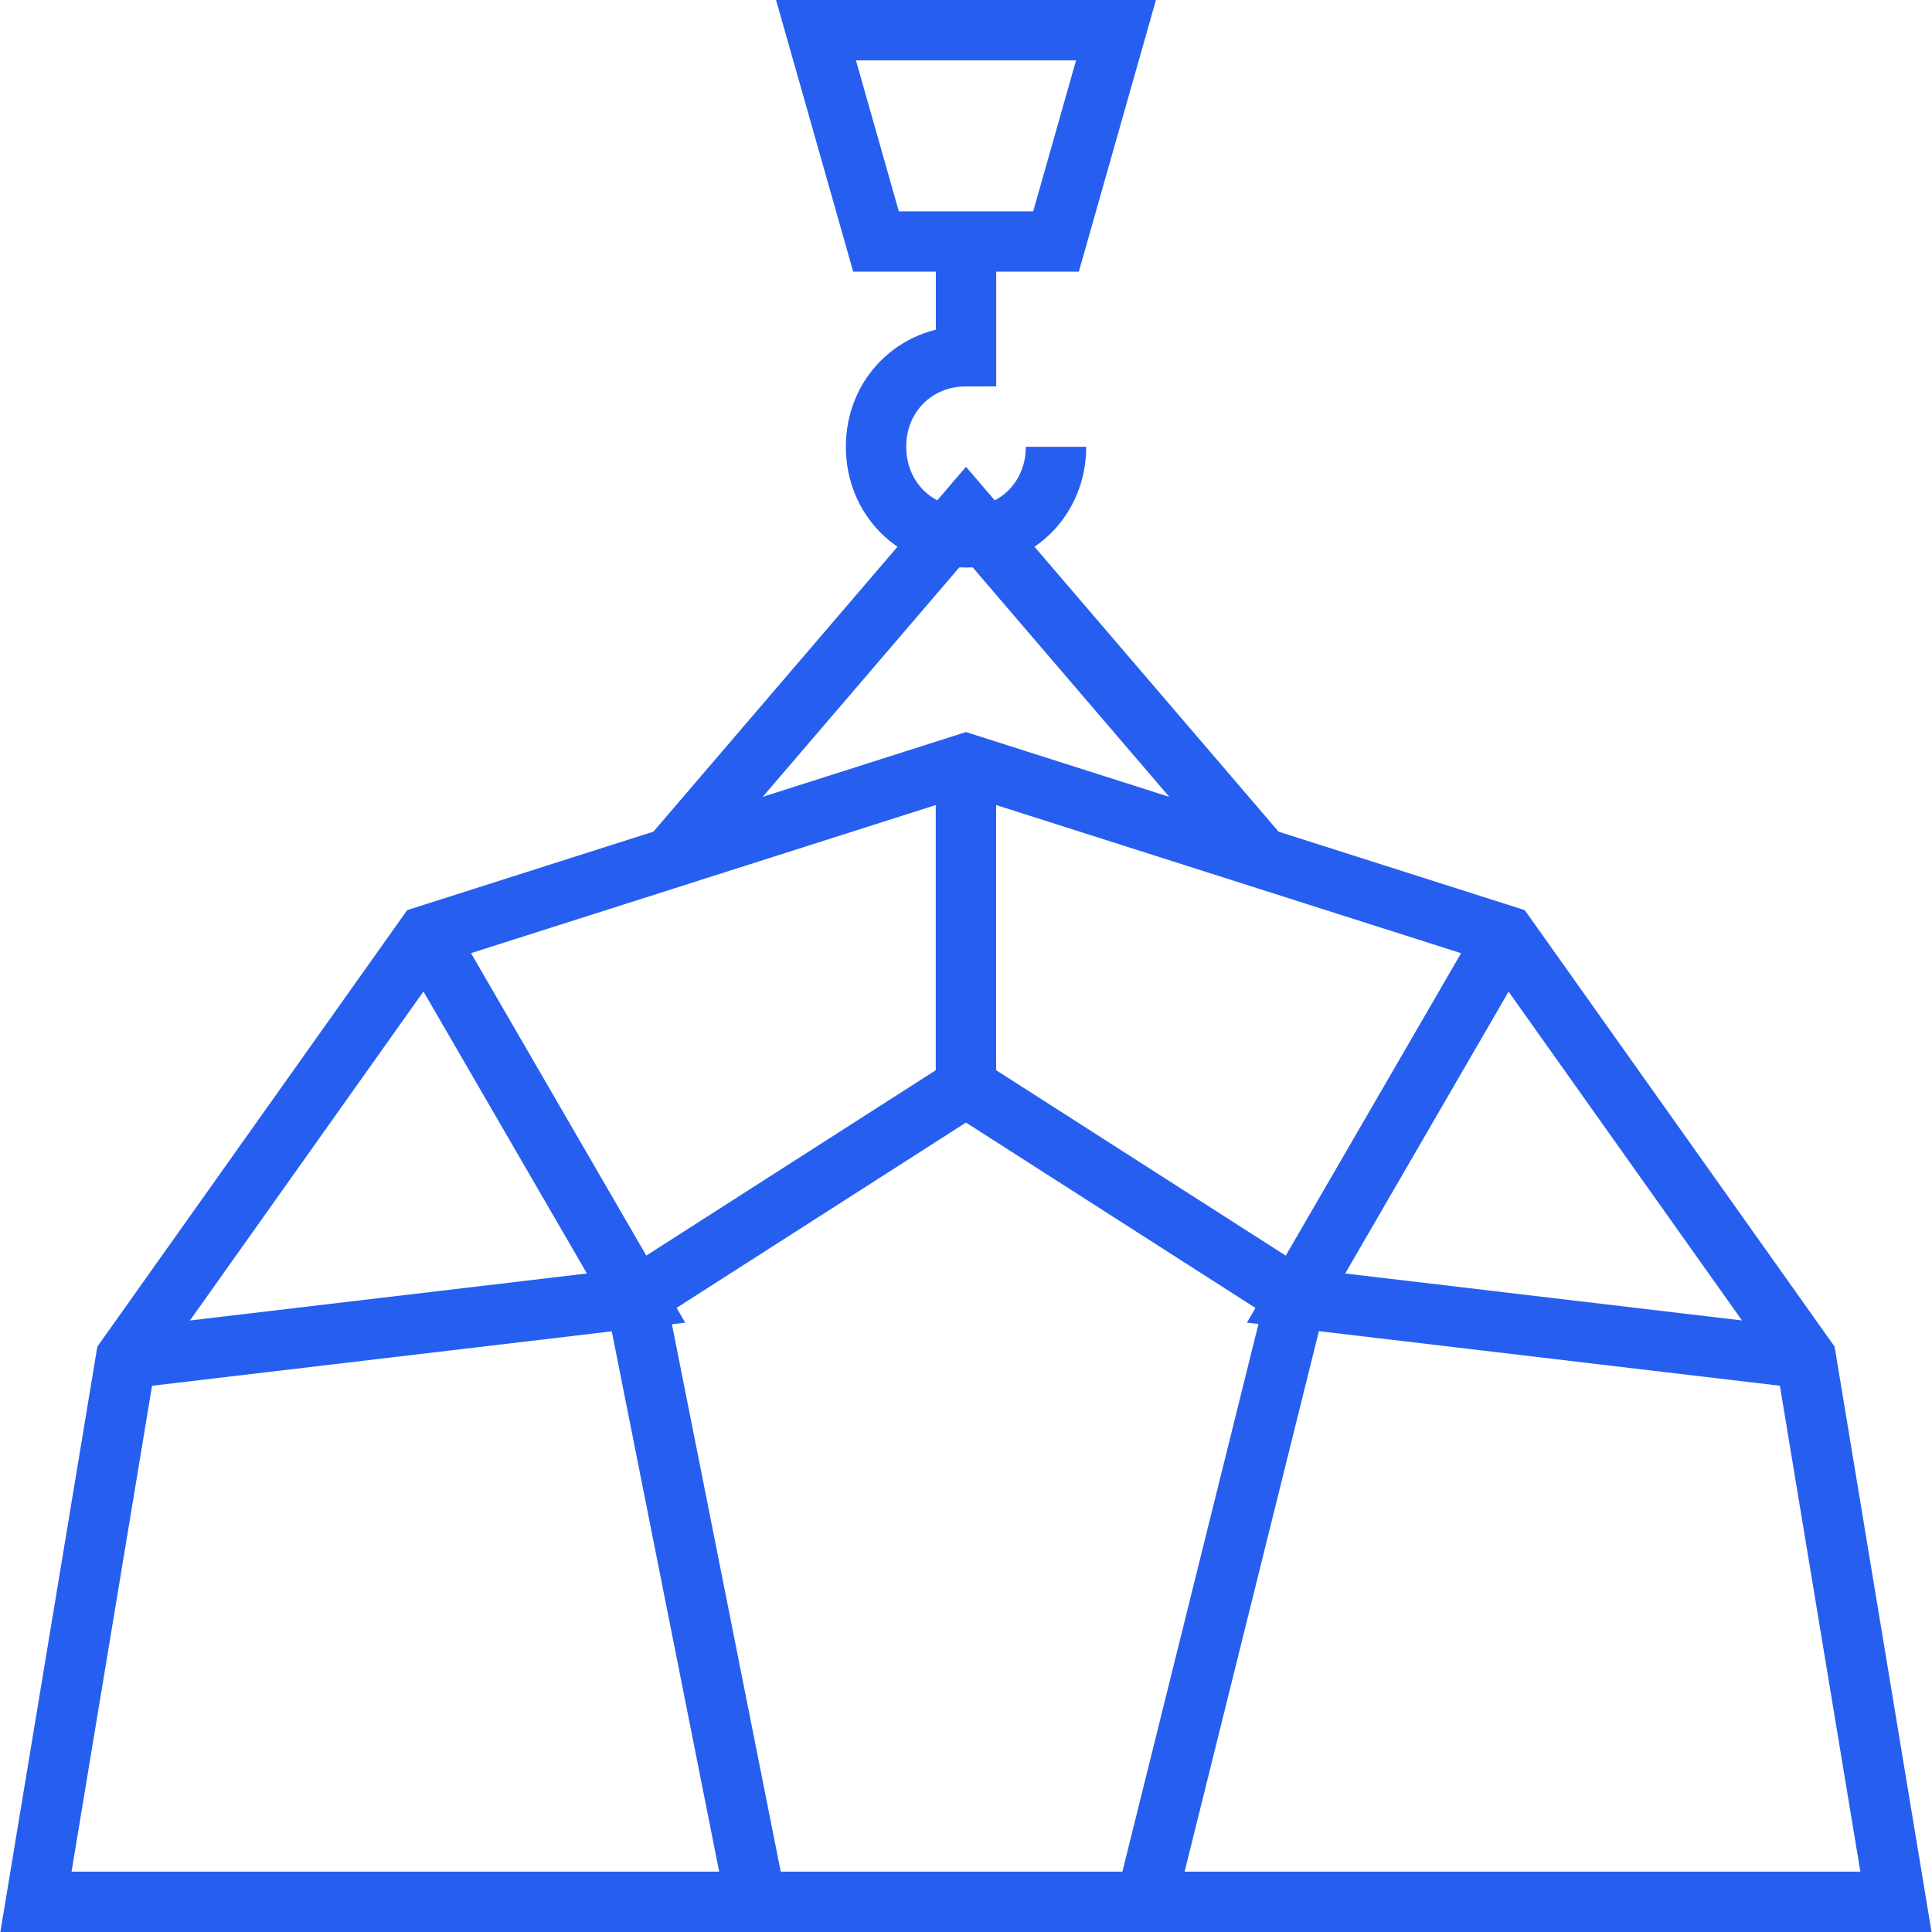
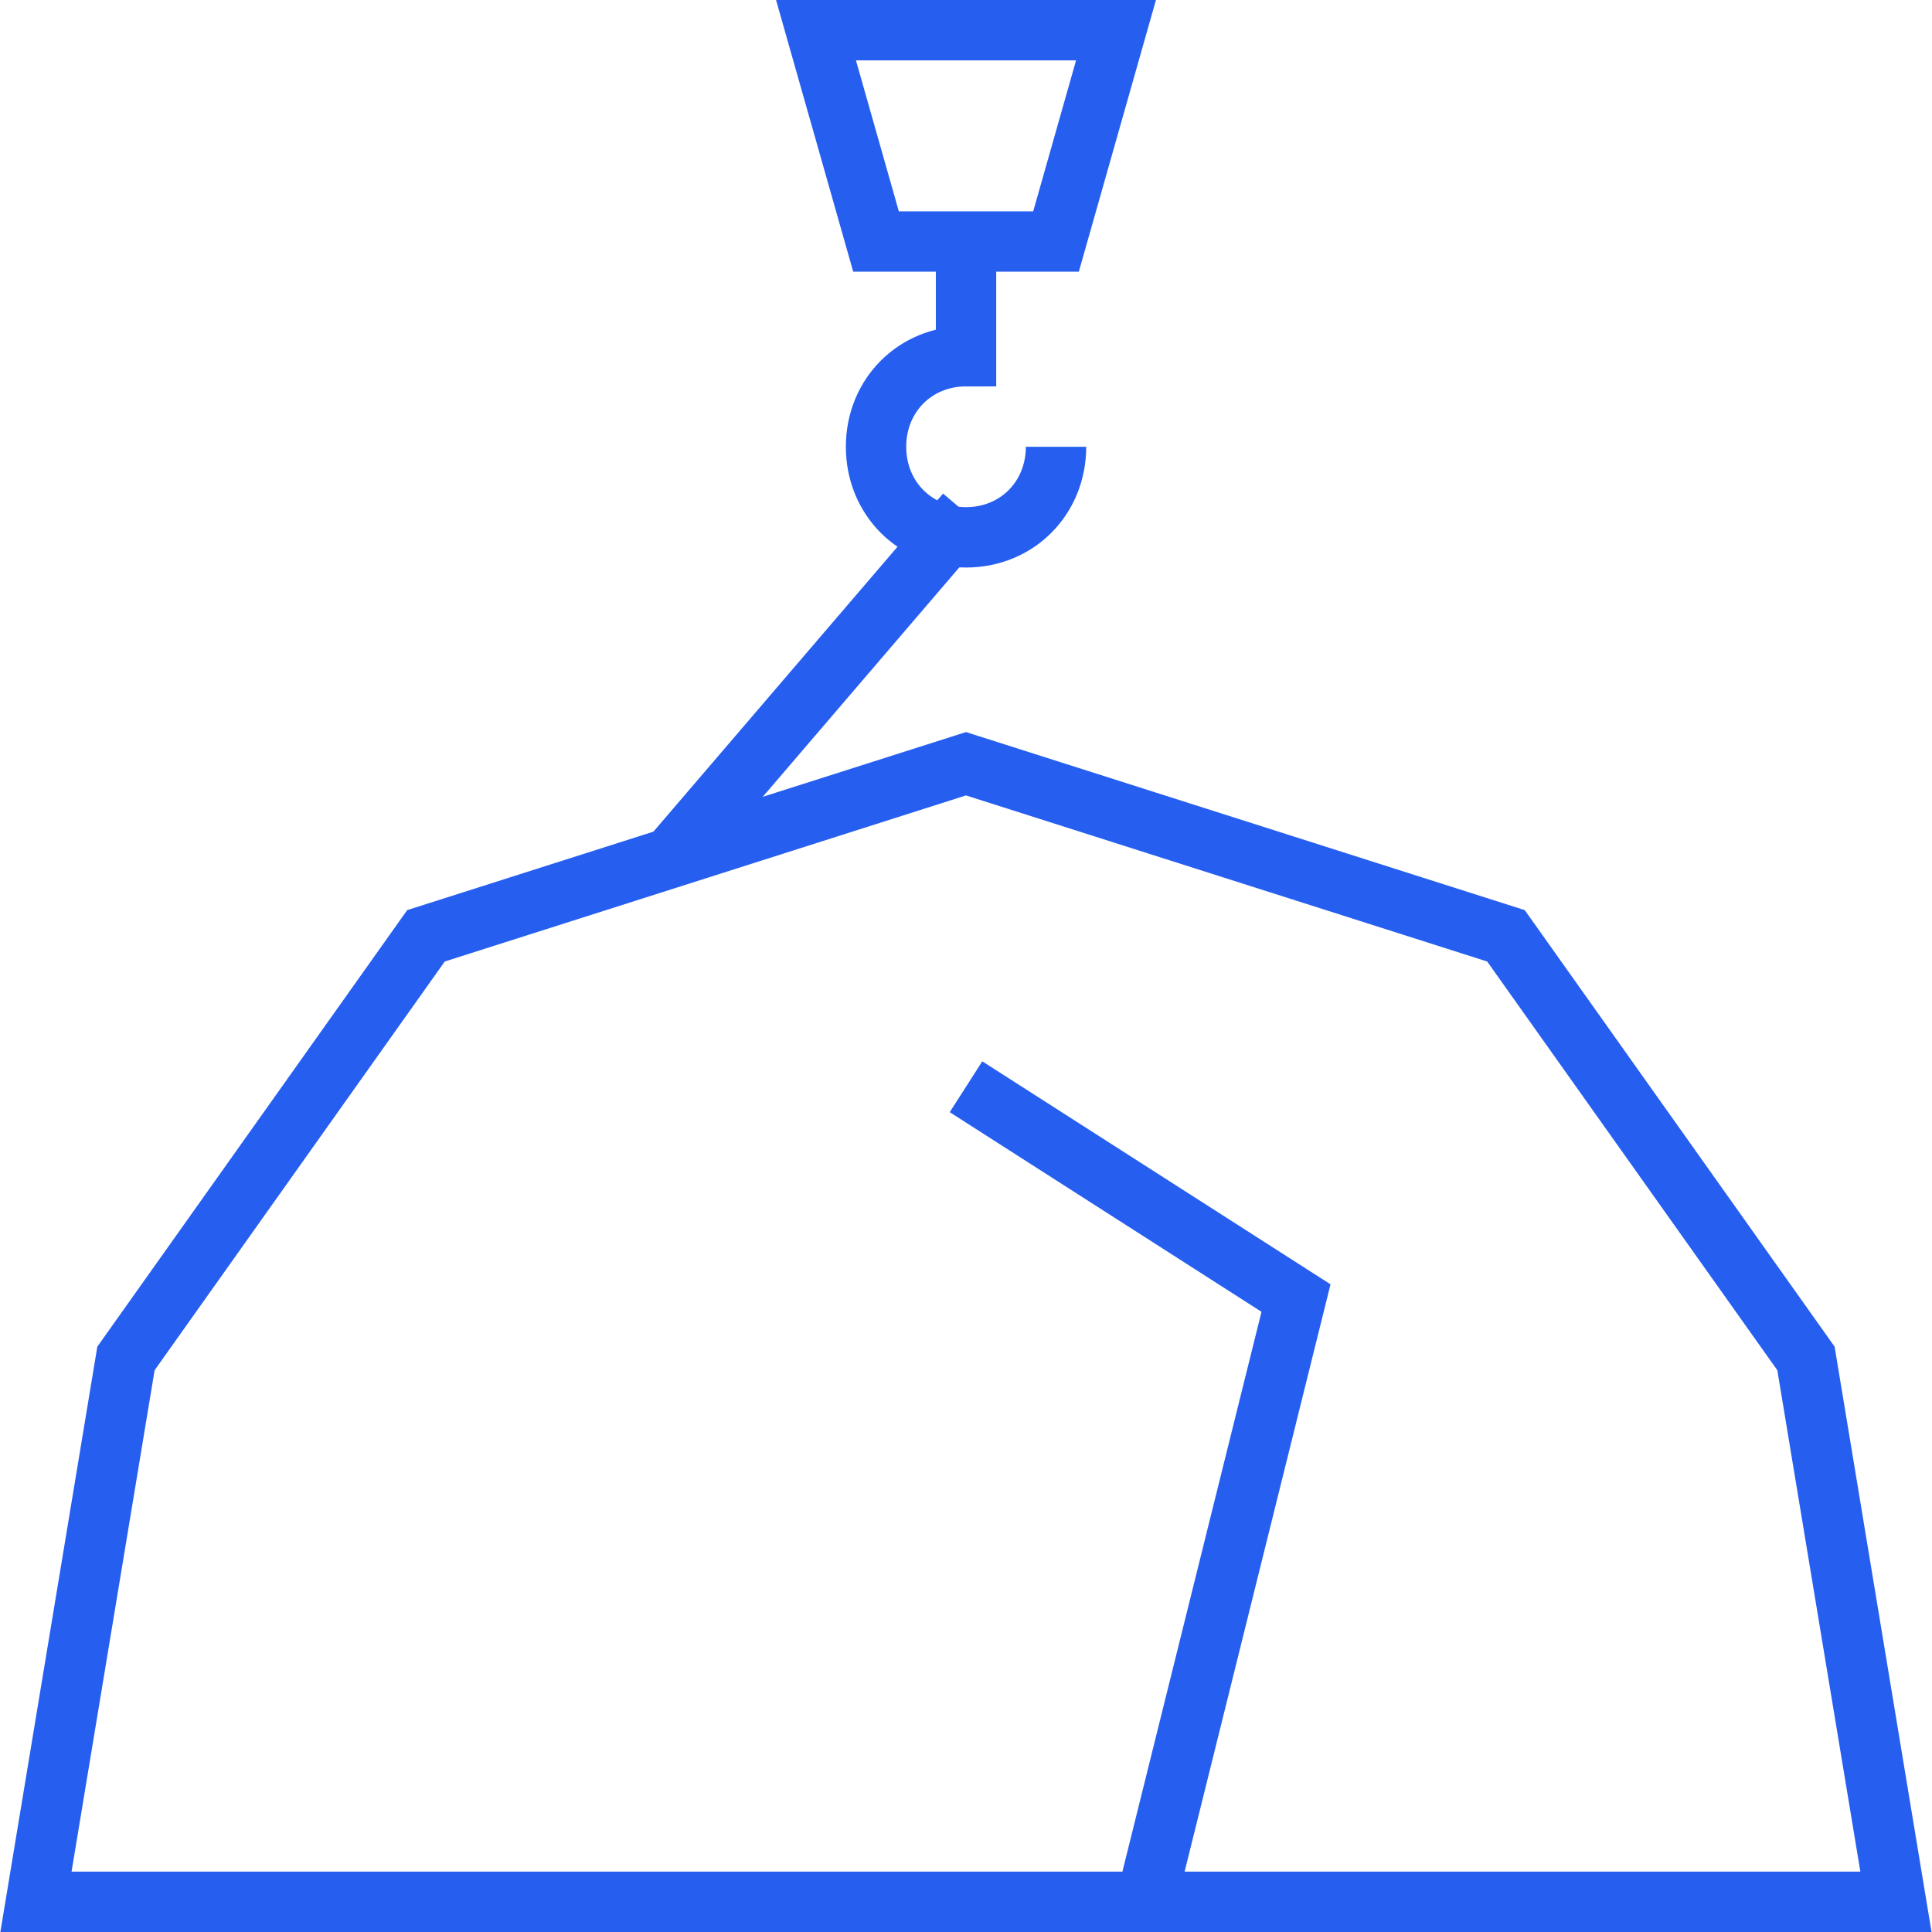
<svg xmlns="http://www.w3.org/2000/svg" width="64" height="64" viewBox="0 0 64 64" fill="none">
  <g clip-path="url(#clip0_734_1626)">
    <path d="M62.806 63L59.825 45L49.887 31L31.999 25.3L14.111 31L4.173 45L1.191 63H62.806Z" stroke="#265FF0" stroke-width="2" stroke-miterlimit="10" />
    <path d="M34.982 14.8C34.982 16.5 33.69 17.8 32.001 17.8C30.311 17.8 29.02 16.5 29.02 14.8C29.02 13.1 30.311 11.8 32.001 11.8V8" stroke="#265FF0" stroke-width="2" stroke-miterlimit="10" />
-     <path d="M22.062 28.6L32 17L41.938 28.6" stroke="#265FF0" stroke-width="2" stroke-miterlimit="10" />
-     <path d="M4.176 45L21.07 43L14.114 31" stroke="#265FF0" stroke-width="2" stroke-miterlimit="10" />
-     <path d="M31.998 25V36L21.066 43L25.042 63" stroke="#265FF0" stroke-width="2" stroke-miterlimit="10" />
-     <path d="M59.828 45L42.934 43L49.89 31" stroke="#265FF0" stroke-width="2" stroke-miterlimit="10" />
+     <path d="M22.062 28.6L32 17" stroke="#265FF0" stroke-width="2" stroke-miterlimit="10" />
    <path d="M32 36L42.932 43L37.963 63" stroke="#265FF0" stroke-width="2" stroke-miterlimit="10" />
    <path d="M34.982 8H29.019L27.031 1H36.969L34.982 8Z" stroke="#265FF0" stroke-width="2" stroke-miterlimit="10" />
  </g>
  <defs>
    <clipPath id="clip0_734_1626">
      <rect width="64" height="64" fill="white" />
    </clipPath>
  </defs>
</svg>